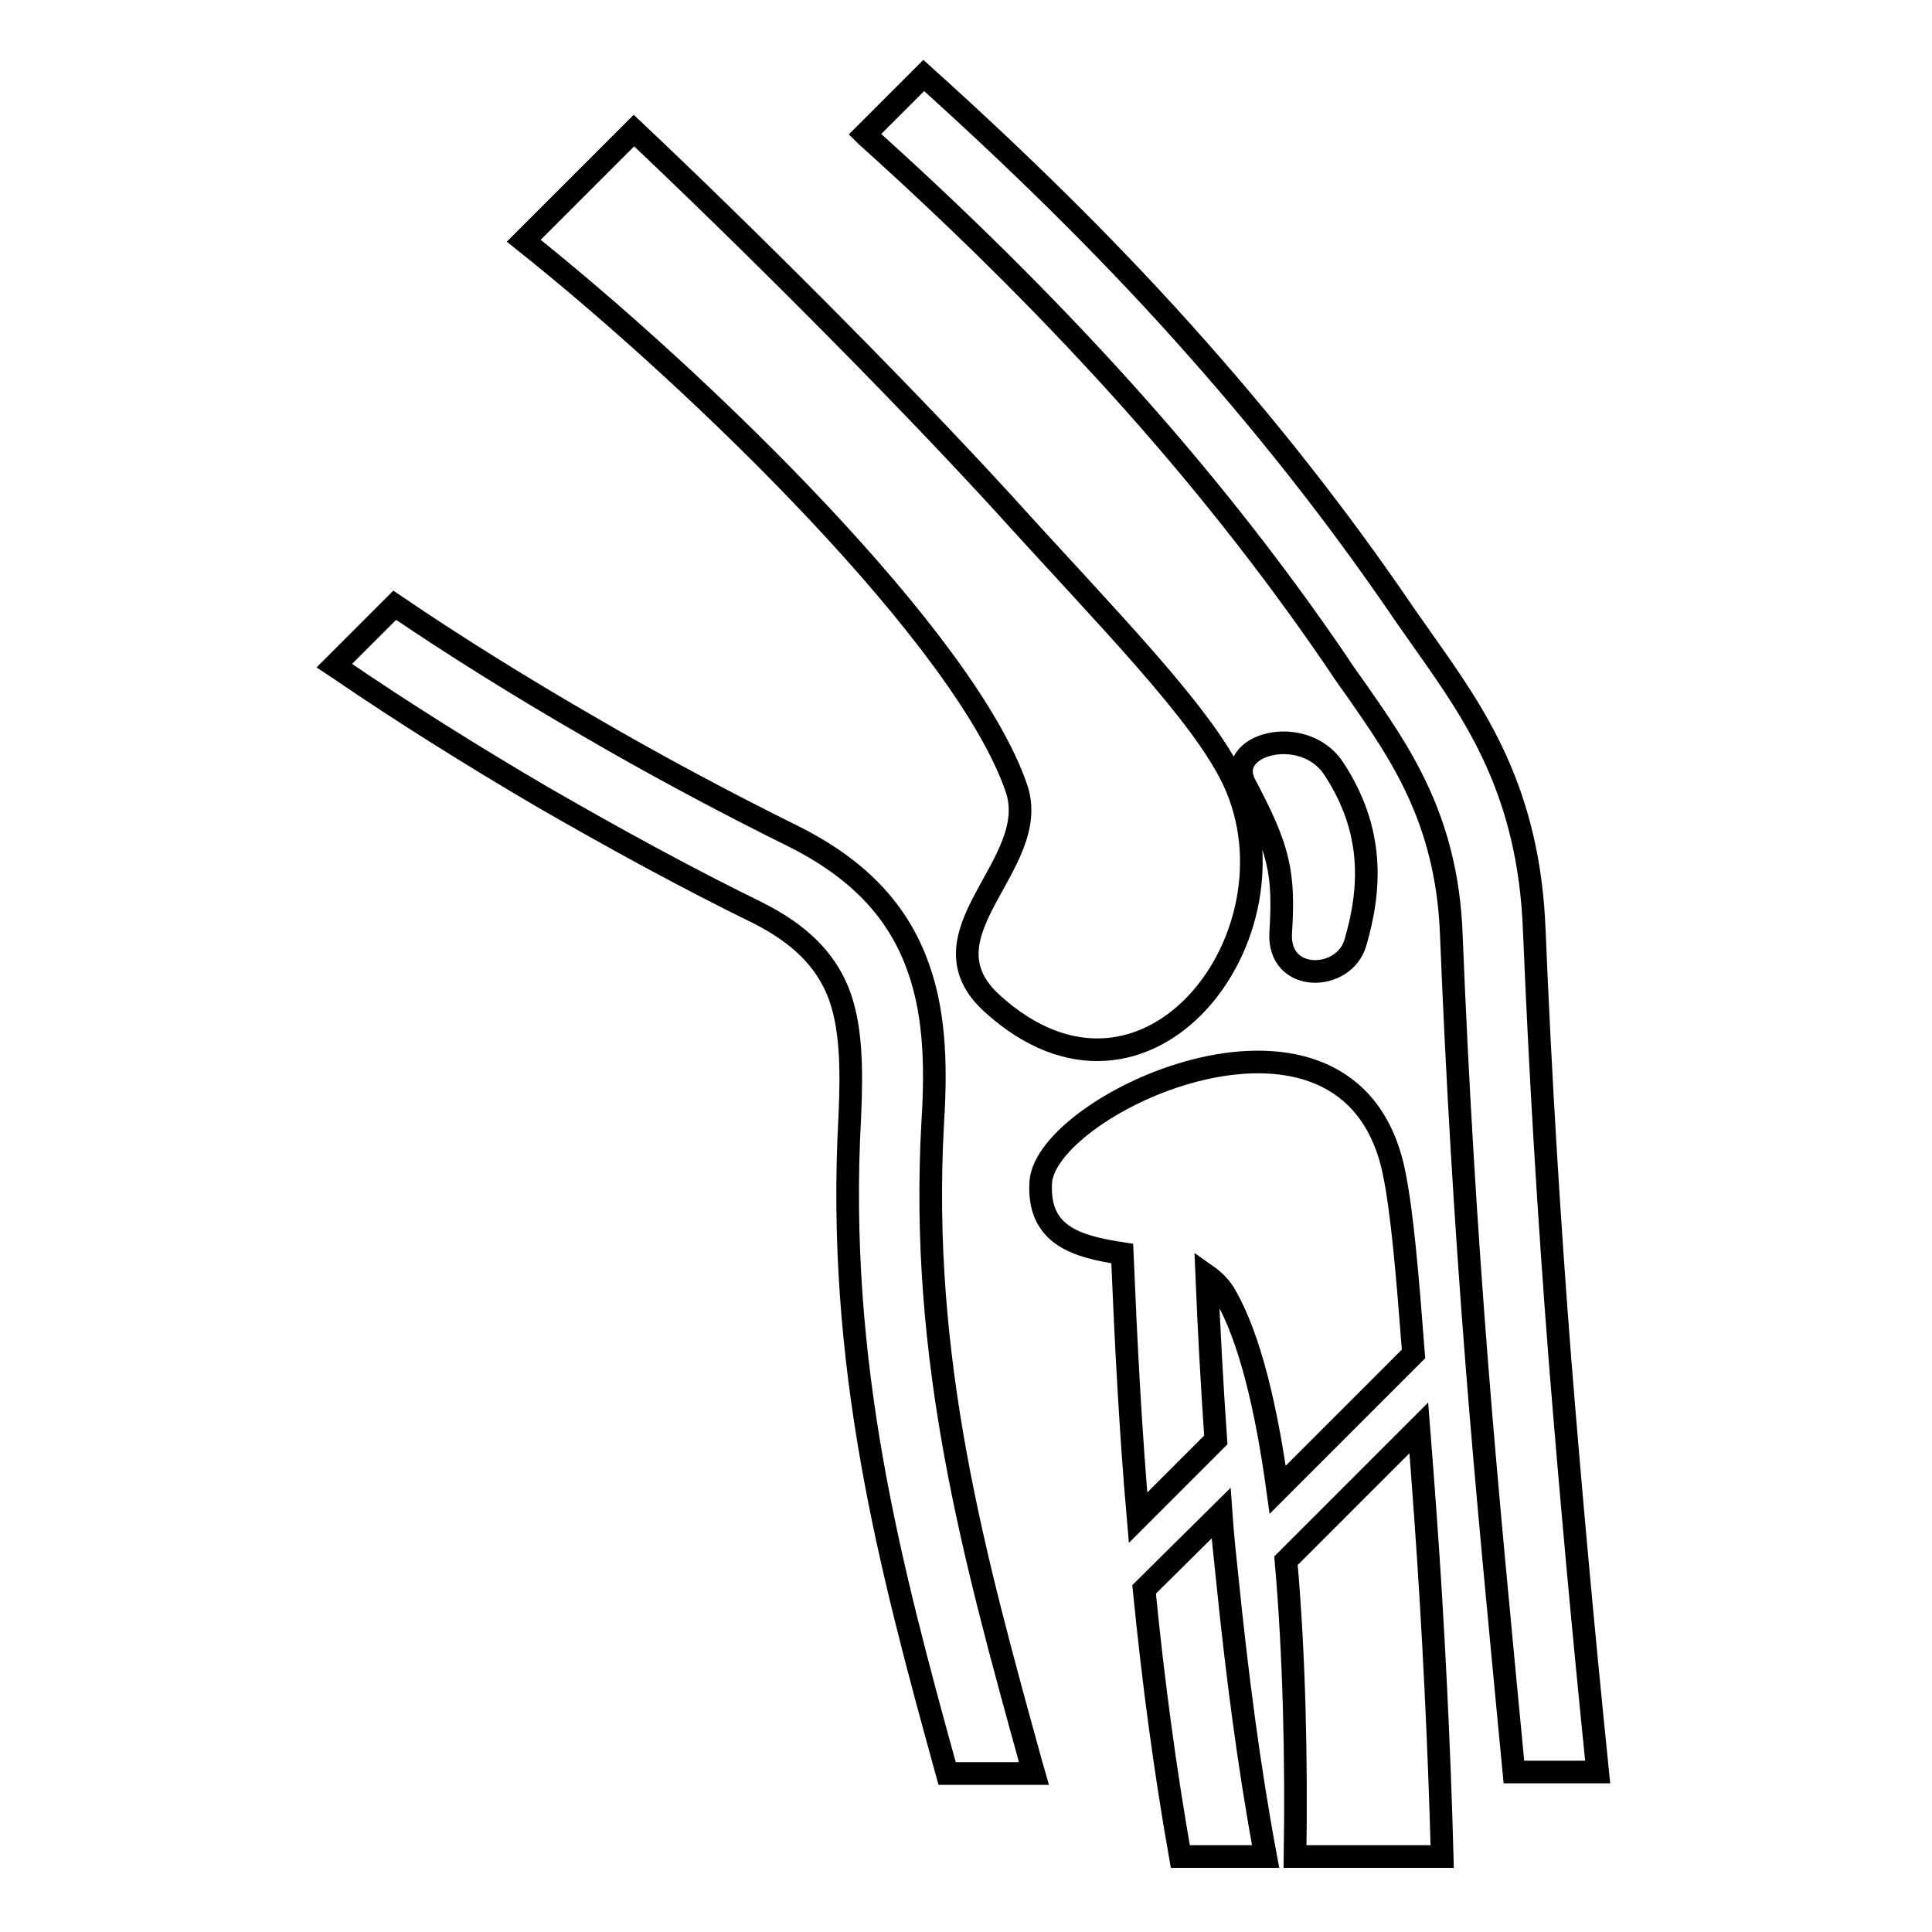
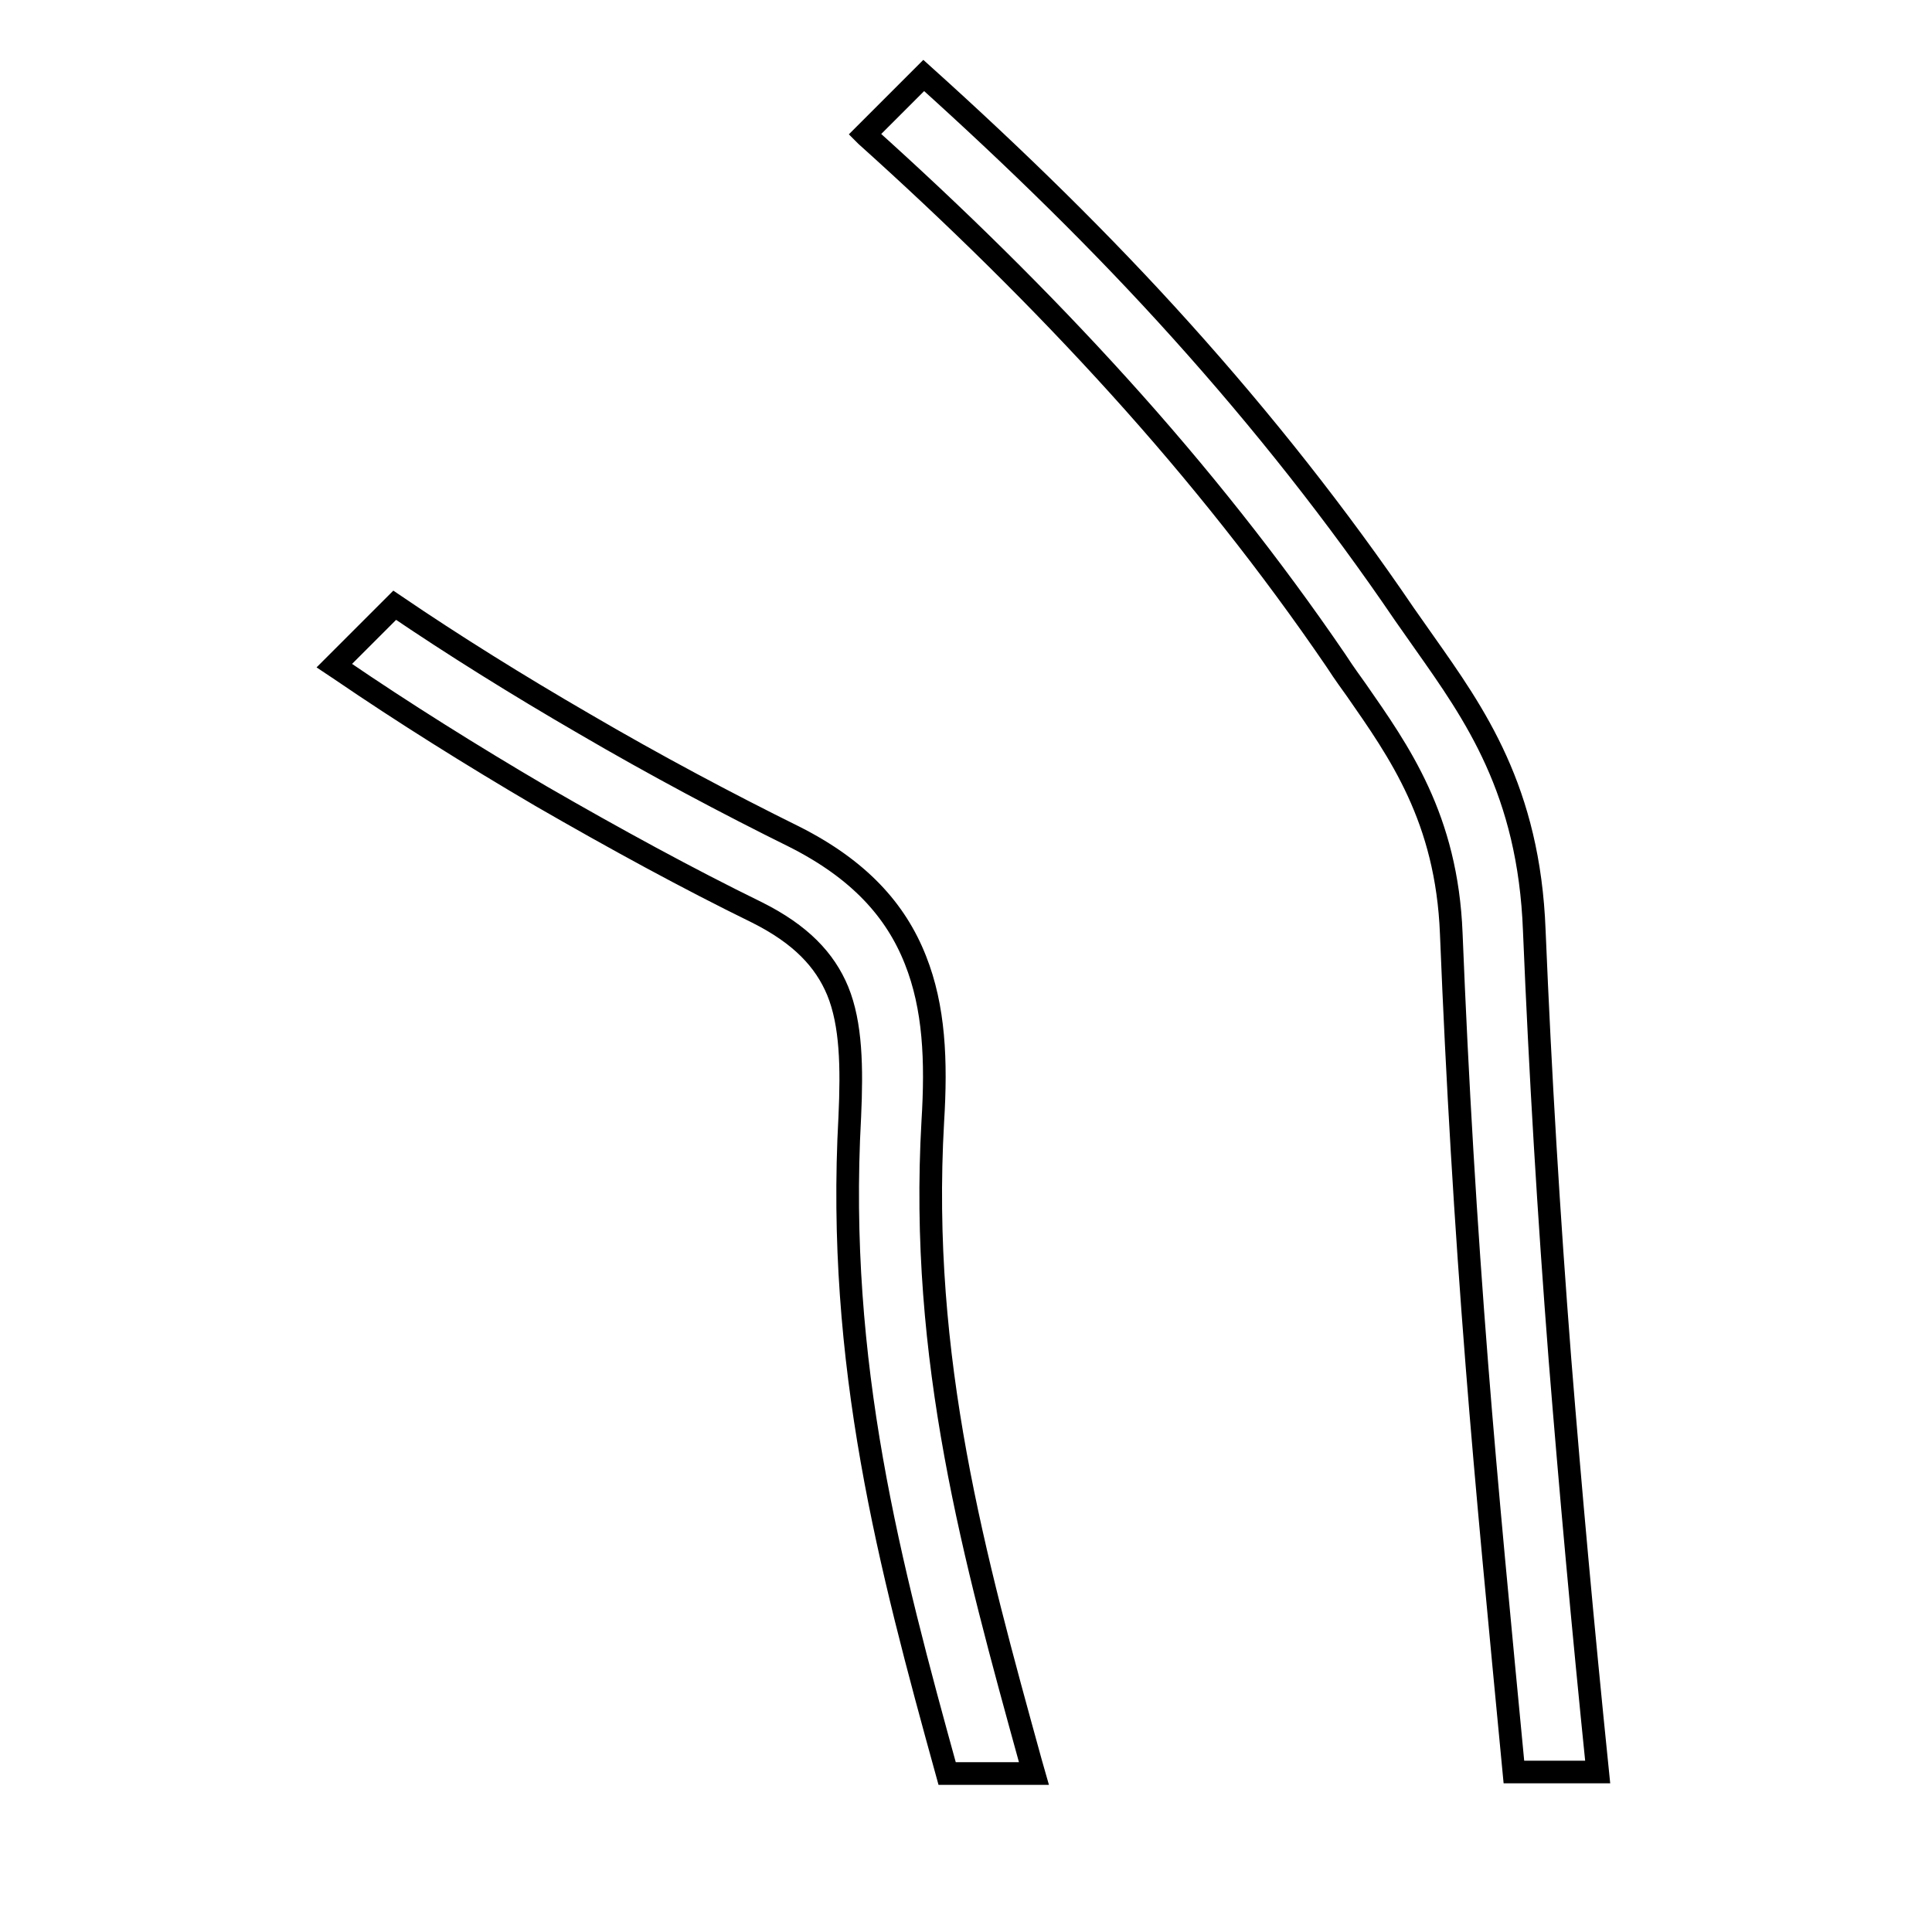
<svg xmlns="http://www.w3.org/2000/svg" version="1.1" x="0px" y="0px" viewBox="0 0 256 256" enable-background="new 0 0 256 256" xml:space="preserve">
  <g>
    <path stroke-width="3" fill-opacity="0" stroke="#000000" d="M114.8,18l-0.2-0.2l7.8-7.8c12.1,10.9,23.6,22.1,34.2,33.9c10.7,11.9,20.6,24.4,29.5,37.5 c0.4,0.6,1.5,2.1,2.6,3.7c6.7,9.5,13.9,19.6,14.6,38.2c0.8,19.2,1.9,37.5,3.4,56.8c1.4,17.4,3,35.1,5,54.7h-11.1 c-1.9-19.9-3.6-37.4-4.9-53.9c-1.5-19-2.6-37.4-3.4-57.2c-0.6-15.3-6.9-24.1-12.6-32.3c-0.7-1-1.4-1.9-2.7-3.9 c-8.6-12.6-18.2-24.7-28.7-36.3C137.9,39.7,126.6,28.6,114.8,18L114.8,18z M52.3,80.2l-8,8l0.9,0.6c8.2,5.6,17.3,11.3,26.5,16.7 c9.7,5.6,19.4,10.9,28.6,15.4c5.8,2.9,9,6.3,10.7,10.4c1.8,4.4,1.9,10.1,1.6,16.7c-1.8,32.8,5.3,59.5,12.9,87h11.5l-0.4-1.4 c-7.5-27.2-14.8-53.4-13-85c0.5-8.1,0.2-15.1-2.3-21.4c-2.6-6.6-7.5-12-16-16.3c-8.9-4.4-18.5-9.5-27.9-15 C68.6,90.8,60.1,85.5,52.3,80.2L52.3,80.2z" />
-     <path stroke-width="3" fill-opacity="0" stroke="#000000" d="M69.4,31.9C93,50.7,128,84.8,134.7,104.5c3.4,10.1-13.4,19.3-3.2,28.5c20.4,18.5,41.4-9.1,32-29.5 c-4.2-9-16.8-21.6-30.9-37.2C118.1,50.5,98.5,31,84,17.3L69.4,31.9L69.4,31.9z M188,189.2c0.3,3.8,0.6,7.8,0.9,12 c1,13.9,1.8,29.9,2.2,44.8h-19.5c0.2-12.9-0.1-26.7-1.2-39.2L188,189.2z M161.8,200.5c0.2,2.9,0.5,5.7,0.8,8.5 c1.3,12.8,2.9,25.2,5.1,37h-11.3c-2-11.3-3.6-23.2-4.8-35.4L161.8,200.5z M159.9,169c0.3,7.3,0.7,14.6,1.2,21.8l-10.3,10.3 c-1-11.4-1.6-23.1-2.1-35c-5.9-0.9-11.2-2.3-10.8-9.4c0.6-10.6,41-29.2,46.8-1.4c1.1,5.3,1.8,13.7,2.6,24.1l-18,18 c-1.5-10.9-3.7-20.1-6.9-25.7C161.8,170.6,160.9,169.7,159.9,169L159.9,169z M165,104c-2.9-5.4,7.7-8.2,11.7-2.2 c5.4,8.2,5,15.9,2.9,23.1c-1.5,5.2-10.3,5.4-9.9-1.3C170.2,115.6,169.5,112.5,165,104L165,104z" />
  </g>
</svg>